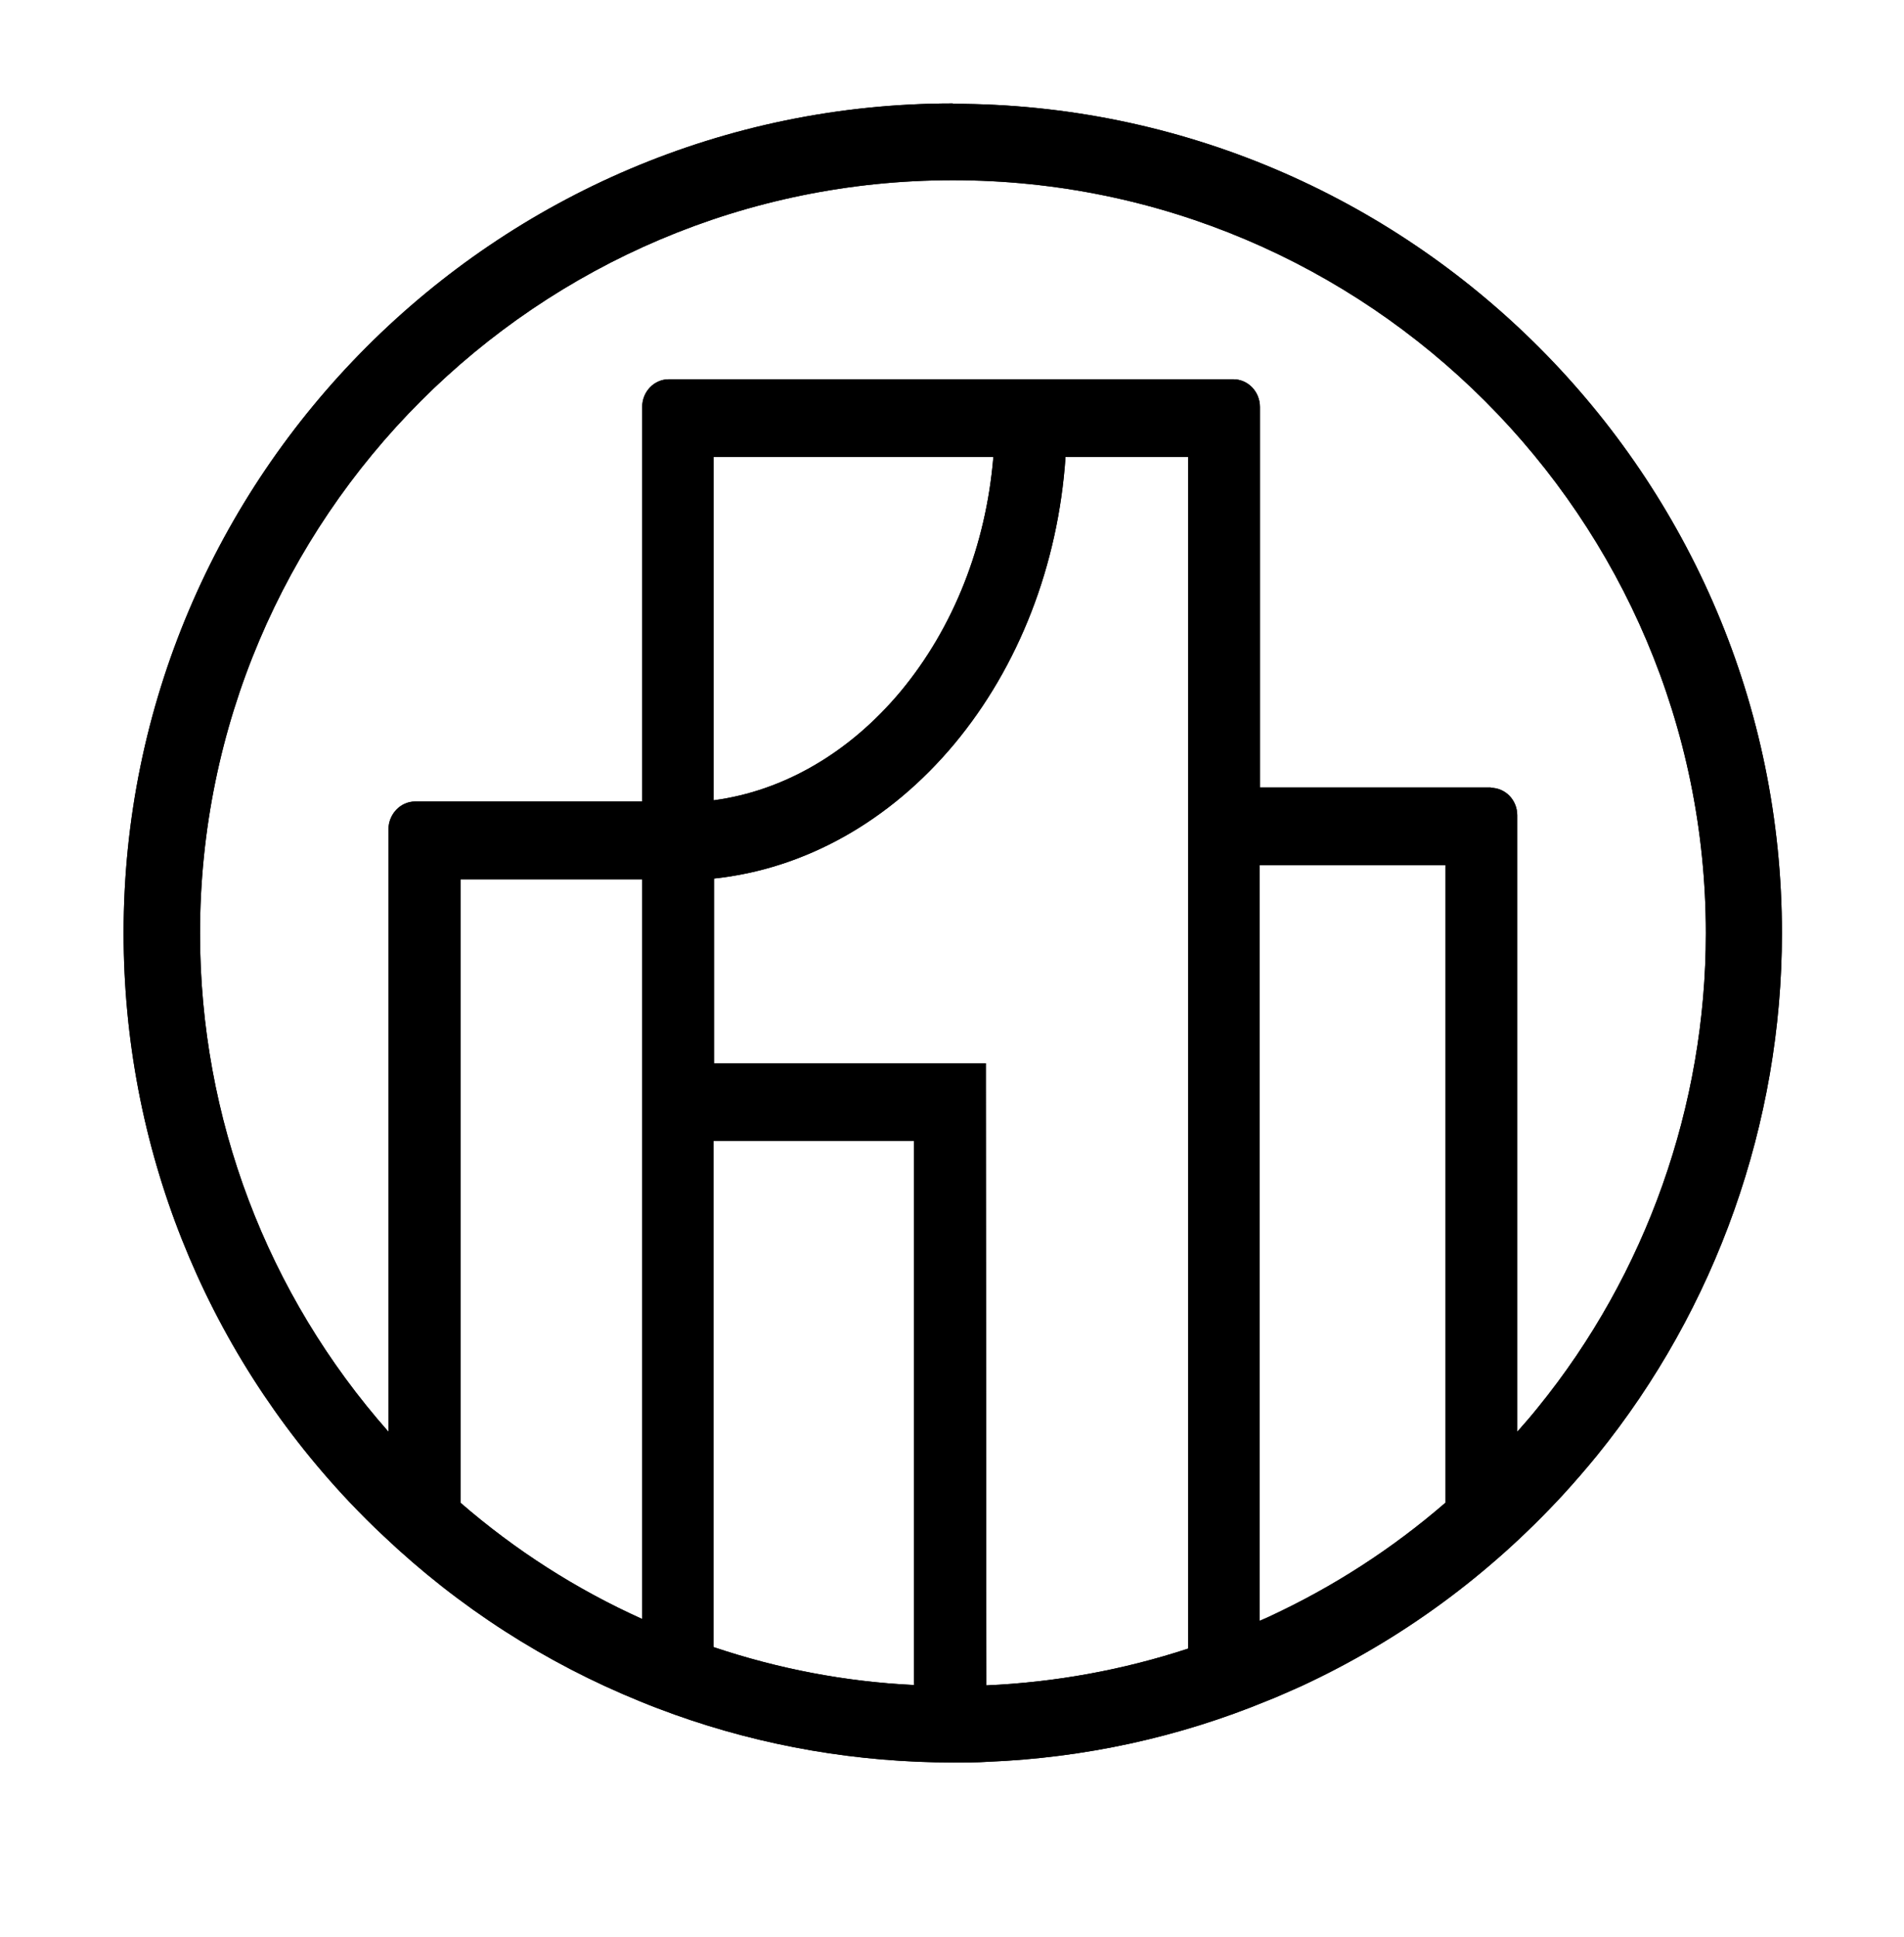
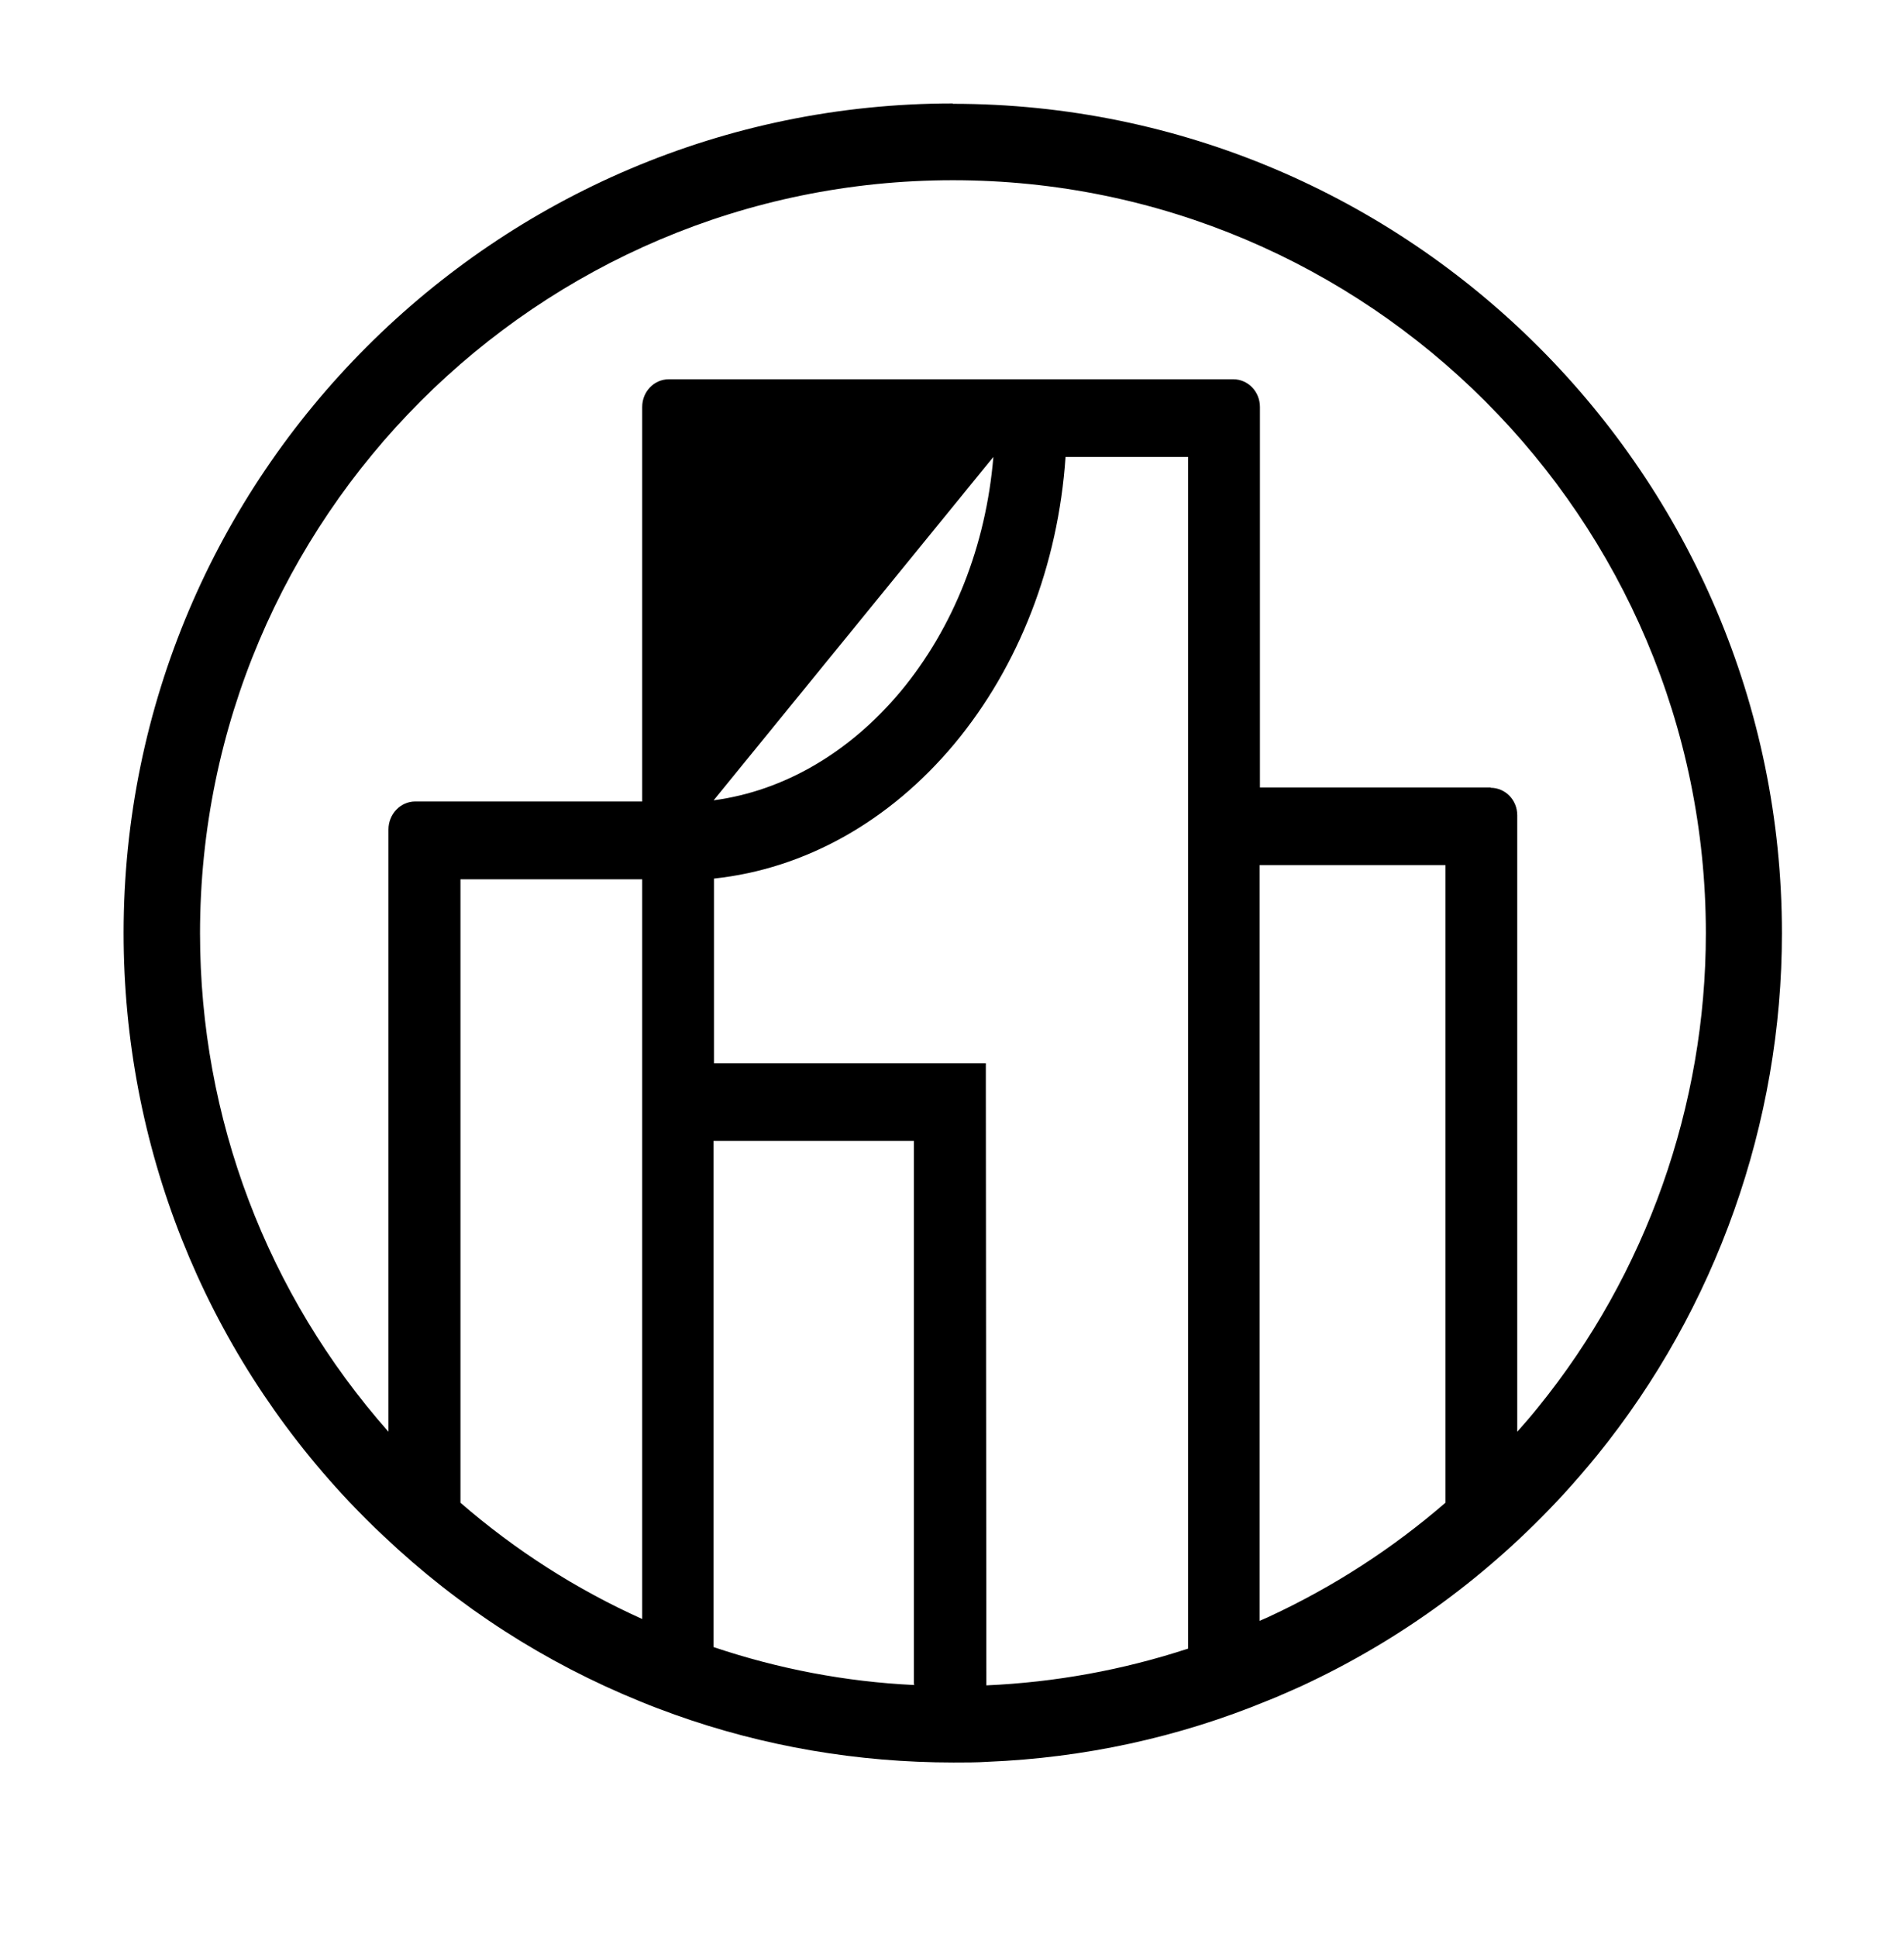
<svg xmlns="http://www.w3.org/2000/svg" width="58" zoomAndPan="magnify" viewBox="0 0 43.5 44.25" height="59" preserveAspectRatio="xMidYMid meet">
  <g id="9f7592fe51">
-     <path style=" stroke:none;fill-rule:nonzero;fill:#000000;fill-opacity:1;" d="M 21.77 2.363 C 11.324 2.363 2.824 10.867 2.824 21.312 C 2.824 26.168 4.652 30.785 7.984 34.312 C 8.238 34.578 8.496 34.84 8.766 35.09 C 10.484 36.719 12.461 37.988 14.637 38.871 C 14.891 38.977 15.156 39.074 15.414 39.168 C 17.449 39.895 19.598 40.262 21.785 40.262 C 22.059 40.262 22.316 40.262 22.562 40.246 C 24.773 40.156 26.926 39.688 28.953 38.852 C 29.207 38.754 29.465 38.633 29.734 38.516 C 32.008 37.461 34.012 35.988 35.711 34.145 C 35.969 33.863 36.23 33.562 36.488 33.246 C 39.211 29.887 40.711 25.648 40.711 21.32 C 40.711 10.875 32.211 2.371 21.766 2.371 Z M 22.535 38.5 L 22.535 38.383 C 22.535 38.383 22.523 24.828 22.523 24.828 L 22.523 24.289 L 16.312 24.289 L 16.312 20.07 C 18.391 19.848 20.324 18.766 21.805 16.992 C 23.277 15.223 24.176 12.91 24.344 10.438 L 27.145 10.438 L 27.145 37.66 C 25.656 38.148 24.113 38.43 22.535 38.5 Z M 16.305 18.281 L 16.305 10.438 L 22.695 10.438 C 22.527 12.461 21.785 14.34 20.578 15.793 C 19.414 17.188 17.914 18.066 16.312 18.281 Z M 16.305 26.062 L 20.879 26.062 L 20.879 38.453 C 20.879 38.453 20.887 38.492 20.887 38.492 C 19.316 38.418 17.777 38.121 16.301 37.625 L 16.301 26.062 Z M 10.52 20.086 L 14.672 20.086 L 14.672 36.984 C 13.164 36.305 11.773 35.414 10.52 34.328 Z M 28.777 19.762 L 33.023 19.762 L 33.023 34.328 C 31.809 35.379 30.461 36.25 28.996 36.93 C 28.926 36.965 28.848 36.992 28.777 37.027 Z M 34.062 17.988 L 28.785 17.988 L 28.785 9.297 C 28.785 8.945 28.512 8.664 28.176 8.664 L 15.281 8.664 C 14.945 8.664 14.672 8.945 14.672 9.297 L 14.672 18.309 L 9.488 18.309 C 9.148 18.309 8.875 18.598 8.875 18.949 L 8.875 32.707 C 6.098 29.562 4.57 25.543 4.57 21.32 C 4.57 11.836 12.285 4.117 21.77 4.117 C 31.254 4.117 38.973 11.836 38.973 21.32 C 38.973 25.254 37.613 29.102 35.137 32.152 C 34.98 32.348 34.82 32.531 34.664 32.707 L 34.664 18.625 C 34.664 18.273 34.391 17.996 34.055 17.996 Z M 34.062 17.988 " />
-     <path style=" stroke:none;fill-rule:nonzero;fill:#000000;fill-opacity:1;" d="M 21.77 2.363 C 11.324 2.363 2.824 10.867 2.824 21.312 C 2.824 26.168 4.652 30.785 7.984 34.312 C 8.238 34.578 8.496 34.84 8.766 35.09 C 10.484 36.719 12.461 37.988 14.637 38.871 C 14.891 38.977 15.156 39.074 15.414 39.168 C 17.449 39.895 19.598 40.262 21.785 40.262 C 22.059 40.262 22.316 40.262 22.562 40.246 C 24.773 40.156 26.926 39.688 28.953 38.852 C 29.207 38.754 29.465 38.633 29.734 38.516 C 32.008 37.461 34.012 35.988 35.711 34.145 C 35.969 33.863 36.23 33.562 36.488 33.246 C 39.211 29.887 40.711 25.648 40.711 21.32 C 40.711 10.875 32.211 2.371 21.766 2.371 Z M 22.535 38.5 L 22.535 38.383 C 22.535 38.383 22.523 24.828 22.523 24.828 L 22.523 24.289 L 16.312 24.289 L 16.312 20.07 C 18.391 19.848 20.324 18.766 21.805 16.992 C 23.277 15.223 24.176 12.91 24.344 10.438 L 27.145 10.438 L 27.145 37.66 C 25.656 38.148 24.113 38.43 22.535 38.5 Z M 16.305 18.281 L 16.305 10.438 L 22.695 10.438 C 22.527 12.461 21.785 14.34 20.578 15.793 C 19.414 17.188 17.914 18.066 16.312 18.281 Z M 16.305 26.062 L 20.879 26.062 L 20.879 38.453 C 20.879 38.453 20.887 38.492 20.887 38.492 C 19.316 38.418 17.777 38.121 16.301 37.625 L 16.301 26.062 Z M 10.52 20.086 L 14.672 20.086 L 14.672 36.984 C 13.164 36.305 11.773 35.414 10.52 34.328 Z M 28.777 19.762 L 33.023 19.762 L 33.023 34.328 C 31.809 35.379 30.461 36.25 28.996 36.93 C 28.926 36.965 28.848 36.992 28.777 37.027 Z M 34.062 17.988 L 28.785 17.988 L 28.785 9.297 C 28.785 8.945 28.512 8.664 28.176 8.664 L 15.281 8.664 C 14.945 8.664 14.672 8.945 14.672 9.297 L 14.672 18.309 L 9.488 18.309 C 9.148 18.309 8.875 18.598 8.875 18.949 L 8.875 32.707 C 6.098 29.562 4.57 25.543 4.57 21.32 C 4.57 11.836 12.285 4.117 21.77 4.117 C 31.254 4.117 38.973 11.836 38.973 21.32 C 38.973 25.254 37.613 29.102 35.137 32.152 C 34.98 32.348 34.82 32.531 34.664 32.707 L 34.664 18.625 C 34.664 18.273 34.391 17.996 34.055 17.996 Z M 34.062 17.988 " />
+     <path style=" stroke:none;fill-rule:nonzero;fill:#000000;fill-opacity:1;" d="M 21.77 2.363 C 11.324 2.363 2.824 10.867 2.824 21.312 C 2.824 26.168 4.652 30.785 7.984 34.312 C 8.238 34.578 8.496 34.84 8.766 35.09 C 10.484 36.719 12.461 37.988 14.637 38.871 C 14.891 38.977 15.156 39.074 15.414 39.168 C 17.449 39.895 19.598 40.262 21.785 40.262 C 22.059 40.262 22.316 40.262 22.562 40.246 C 24.773 40.156 26.926 39.688 28.953 38.852 C 29.207 38.754 29.465 38.633 29.734 38.516 C 32.008 37.461 34.012 35.988 35.711 34.145 C 35.969 33.863 36.23 33.562 36.488 33.246 C 39.211 29.887 40.711 25.648 40.711 21.32 C 40.711 10.875 32.211 2.371 21.766 2.371 Z M 22.535 38.5 L 22.535 38.383 C 22.535 38.383 22.523 24.828 22.523 24.828 L 22.523 24.289 L 16.312 24.289 L 16.312 20.07 C 18.391 19.848 20.324 18.766 21.805 16.992 C 23.277 15.223 24.176 12.91 24.344 10.438 L 27.145 10.438 L 27.145 37.66 C 25.656 38.148 24.113 38.43 22.535 38.5 Z M 16.305 18.281 L 22.695 10.438 C 22.527 12.461 21.785 14.34 20.578 15.793 C 19.414 17.188 17.914 18.066 16.312 18.281 Z M 16.305 26.062 L 20.879 26.062 L 20.879 38.453 C 20.879 38.453 20.887 38.492 20.887 38.492 C 19.316 38.418 17.777 38.121 16.301 37.625 L 16.301 26.062 Z M 10.52 20.086 L 14.672 20.086 L 14.672 36.984 C 13.164 36.305 11.773 35.414 10.52 34.328 Z M 28.777 19.762 L 33.023 19.762 L 33.023 34.328 C 31.809 35.379 30.461 36.25 28.996 36.93 C 28.926 36.965 28.848 36.992 28.777 37.027 Z M 34.062 17.988 L 28.785 17.988 L 28.785 9.297 C 28.785 8.945 28.512 8.664 28.176 8.664 L 15.281 8.664 C 14.945 8.664 14.672 8.945 14.672 9.297 L 14.672 18.309 L 9.488 18.309 C 9.148 18.309 8.875 18.598 8.875 18.949 L 8.875 32.707 C 6.098 29.562 4.57 25.543 4.57 21.32 C 4.57 11.836 12.285 4.117 21.77 4.117 C 31.254 4.117 38.973 11.836 38.973 21.32 C 38.973 25.254 37.613 29.102 35.137 32.152 C 34.98 32.348 34.82 32.531 34.664 32.707 L 34.664 18.625 C 34.664 18.273 34.391 17.996 34.055 17.996 Z M 34.062 17.988 " />
  </g>
</svg>